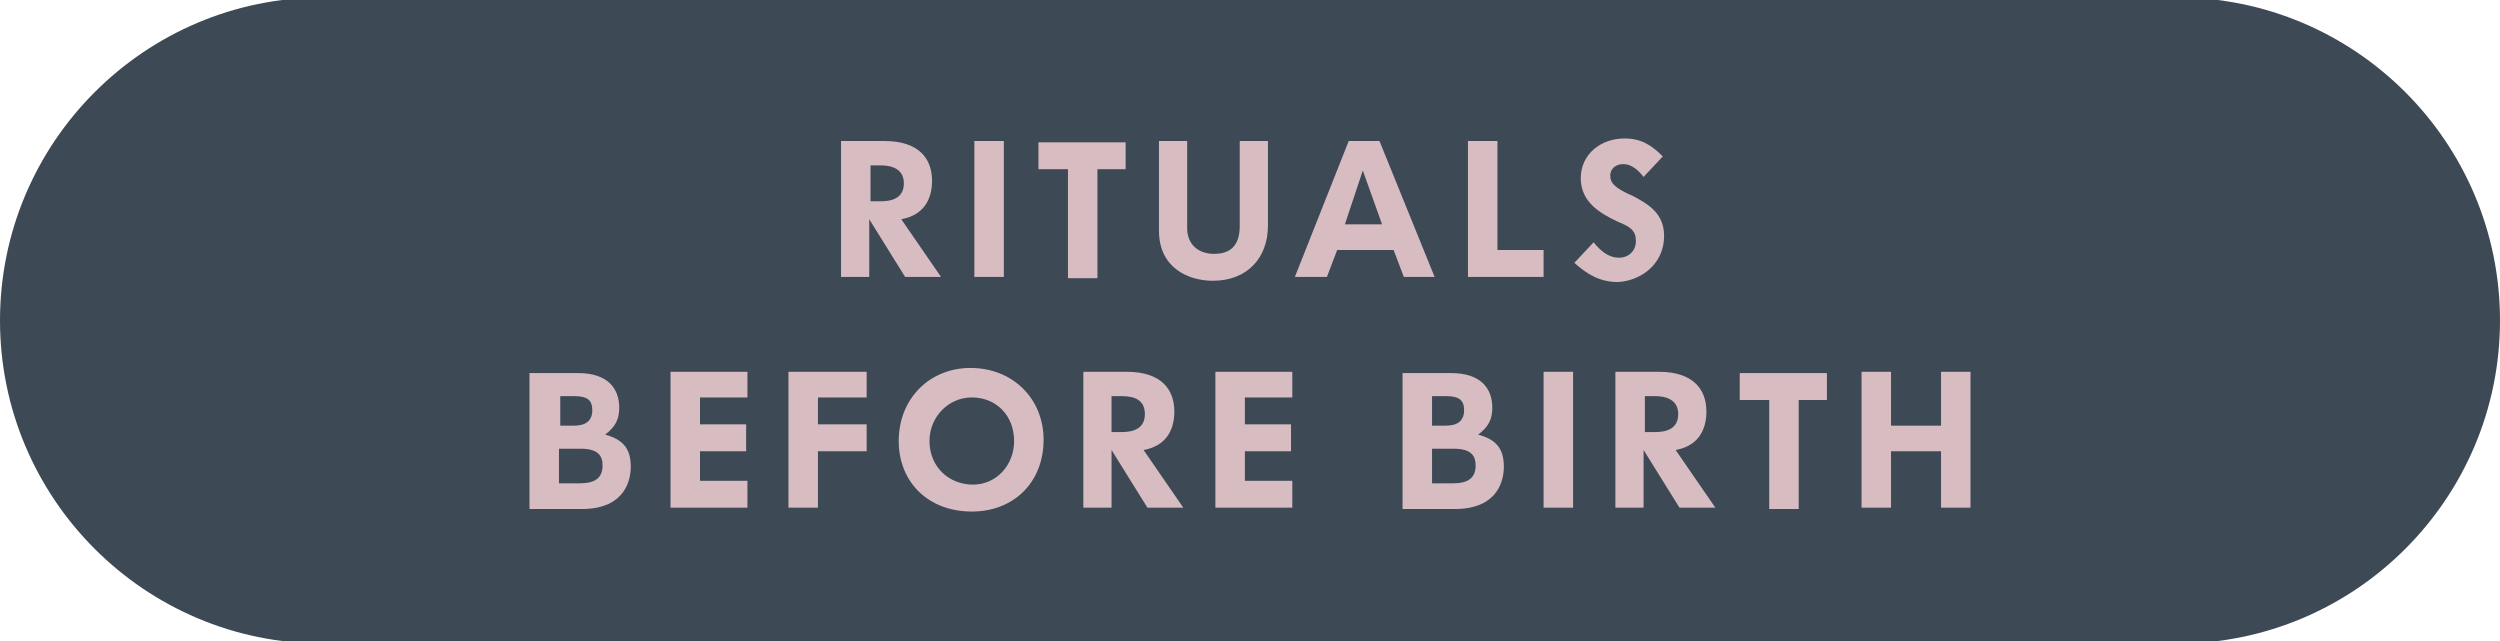
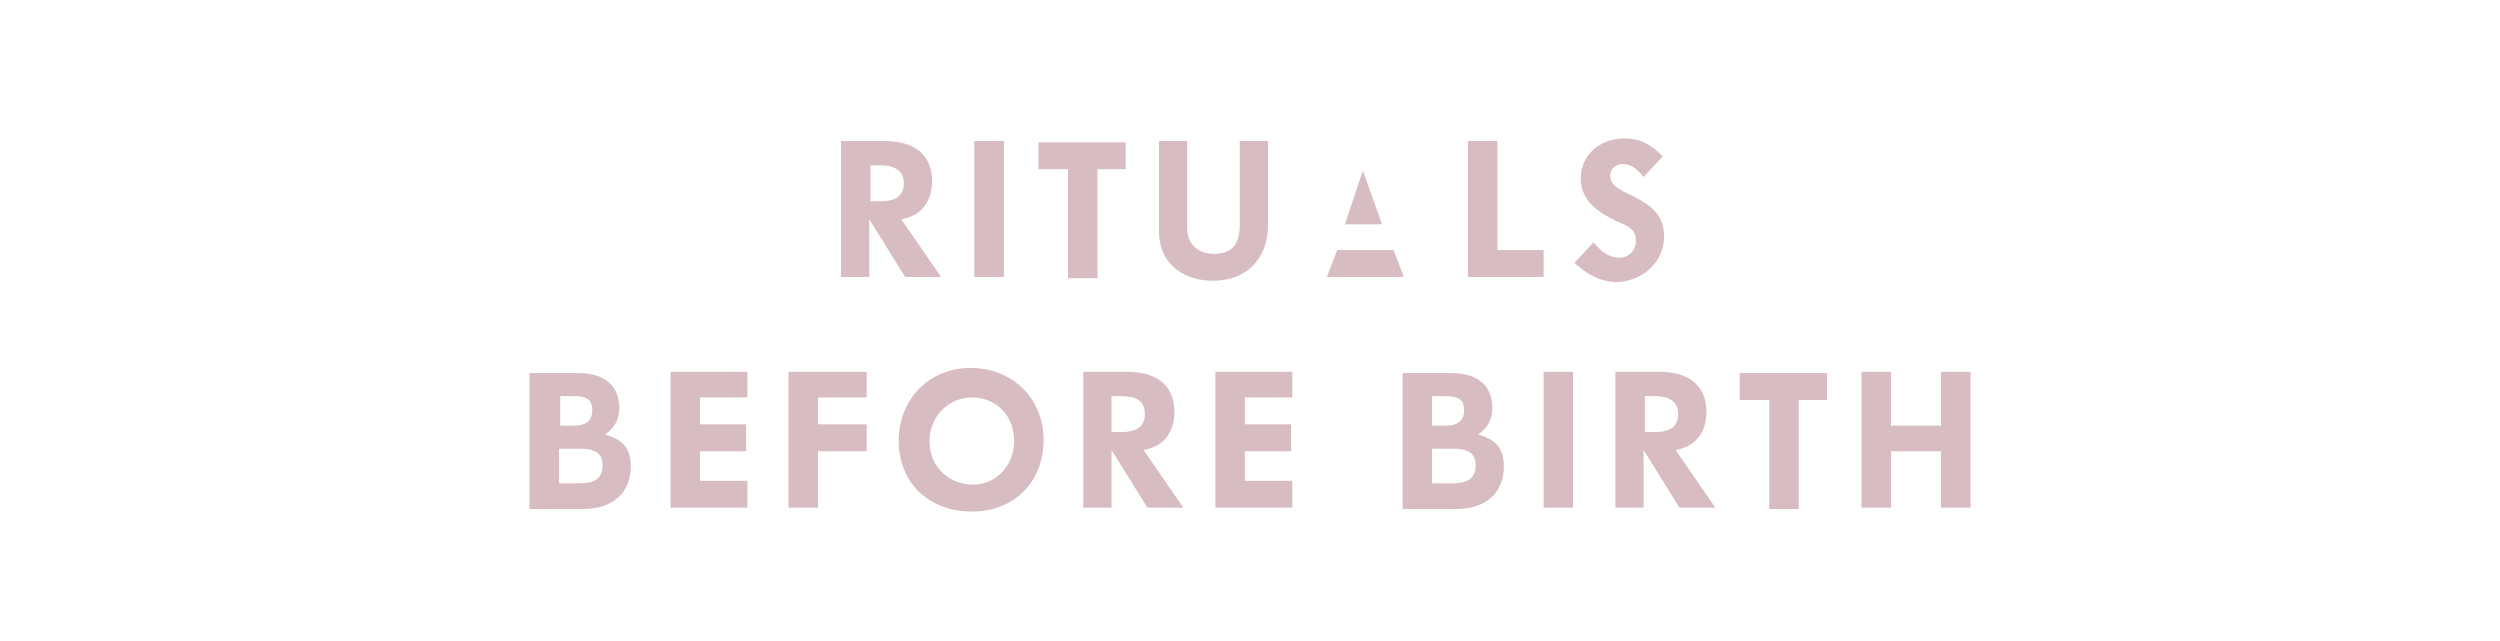
<svg xmlns="http://www.w3.org/2000/svg" xmlns:xlink="http://www.w3.org/1999/xlink" version="1.1" id="Ebene_1" x="0px" y="0px" viewBox="0 0 195 50" style="enable-background:new 0 0 195 50;" xml:space="preserve">
  <style type="text/css">
	.st0{clip-path:url(#SVGID_2_);fill:#3D4955;}
	.st1{clip-path:url(#SVGID_2_);fill:#D7BCC1;}
</style>
  <g>
    <defs>
      <rect id="SVGID_1_" x="0" y="-0.2" width="195" height="50.3" />
    </defs>
    <clipPath id="SVGID_2_">
      <use xlink:href="#SVGID_1_" style="overflow:visible;" />
    </clipPath>
-     <path class="st0" d="M195,25c0-13.9-11.3-25.2-25.2-25.2c-0.4,0-0.8,0-1.2,0.1v-0.1H25.2C11.3-0.2,0,11.1,0,25   c0,13.9,11.3,25.2,25.2,25.2c0,0,0,0,0,0h143.4v-0.1c0.4,0,0.8,0.1,1.2,0.1C183.7,50.2,195,38.9,195,25" />
    <path class="st1" d="M153.7,39.6V29h-2.3v4.2h-3.9V29h-2.3v10.6h2.3v-4.4h3.9v4.4H153.7z M142.5,31.1v-2h-6.8v2.1h2.3v8.5h2.3v-8.5   H142.5z M130.9,32.3c0,1.2-1,1.4-1.8,1.4h-0.8v-2.8h0.8C130,30.9,130.9,31.2,130.9,32.3 M133.8,39.6l-3.1-4.5   c1.7-0.3,2.4-1.5,2.4-3c0-1.7-1-3.1-3.7-3.1h-3.4v10.6h2.2v-4.5l2.8,4.5H133.8z M122.7,29h-2.3v10.6h2.3V29z M115.1,36.3   c0,1-0.6,1.4-1.8,1.4h-1.6V35h1.7C114.8,35,115.1,35.6,115.1,36.3 M114.2,32c0,0.8-0.5,1.2-1.4,1.2h-1.1v-2.3h1.1   C113.8,30.9,114.2,31.2,114.2,32 M117.3,36.4c0-1.3-0.5-2.1-2-2.5c0.8-0.6,1.1-1.2,1.1-2.1c0-1.5-0.9-2.7-3.2-2.7h-3.8v10.6h4.3   C116.9,39.6,117.3,37.4,117.3,36.4 M100.8,31.1V29h-6v10.6h6v-2.1h-3.7v-2.3h3.6v-2.1h-3.6v-2.1H100.8z M89.3,32.3   c0,1.2-1,1.4-1.8,1.4h-0.8v-2.8h0.8C88.5,30.9,89.3,31.2,89.3,32.3 M92.3,39.6l-3.1-4.5c1.7-0.3,2.4-1.5,2.4-3c0-1.7-1-3.1-3.7-3.1   h-3.4v10.6h2.2v-4.5l2.8,4.5H92.3z M79.1,34.4c0,1.9-1.4,3.4-3.2,3.4c-1.9,0-3.4-1.4-3.4-3.4c0-1.9,1.5-3.4,3.3-3.4   C77.7,31,79.1,32.4,79.1,34.4 M81.4,34.3c0-3.2-2.4-5.6-5.7-5.6c-3.2,0-5.6,2.4-5.6,5.7c0,3.2,2.3,5.5,5.7,5.5   C79.1,39.9,81.4,37.6,81.4,34.3 M67.6,35.2v-2.1h-3.8V31h3.8v-2h-6.1v10.6h2.3v-4.4H67.6z M58.3,31.1V29h-6v10.6h6v-2.1h-3.7v-2.3   h3.6v-2.1h-3.6v-2.1H58.3z M47,36.3c0,1-0.6,1.4-1.8,1.4h-1.6V35h1.7C46.7,35,47,35.6,47,36.3 M46.2,32c0,0.8-0.5,1.2-1.4,1.2h-1.1   v-2.3h1.1C45.8,30.9,46.2,31.2,46.2,32 M49.2,36.4c0-1.3-0.5-2.1-2-2.5c0.8-0.6,1.1-1.2,1.1-2.1c0-1.5-0.9-2.7-3.2-2.7h-3.8v10.6   h4.3C48.8,39.6,49.2,37.4,49.2,36.4" />
-     <path class="st1" d="M129.8,18.4c0-1.8-1.3-2.5-2.4-3.1c-1.4-0.6-1.8-1-1.8-1.6c0-0.6,0.5-0.9,1-0.9c0.7,0,1.2,0.5,1.6,1l1.5-1.6   c-0.9-0.9-1.7-1.4-3-1.4c-1.8,0-3.4,1.2-3.4,3.1c0,1.8,1.4,2.7,2.9,3.4c1,0.4,1.4,0.7,1.4,1.5c0,0.8-0.6,1.3-1.3,1.3   c-0.9,0-1.5-0.6-2-1.2l-1.5,1.6c1,0.9,2,1.5,3.4,1.5C128,21.9,129.8,20.6,129.8,18.4 M120.4,21.6v-2.1h-3.6V11h-2.3v10.6H120.4z    M107.8,17.5h-2.9l1.4-4.2L107.8,17.5z M111.9,21.6L107.6,11h-2.4L101,21.6h2.5l0.8-2.1h4.4l0.8,2.1H111.9z M98.9,11h-2.2v6.6   c0,1.3-0.5,2.2-2,2.2c-1.3,0-2.1-0.8-2.1-2V11h-2.2V18c0,2.9,2.3,3.9,4.2,3.9c2.7,0,4.3-1.8,4.3-4.3V11z M87.8,13.1v-2h-6.8v2.1   h2.3v8.5h2.3v-8.5H87.8z M78.3,11H76v10.6h2.3V11z M70.5,14.3c0,1.2-1,1.4-1.8,1.4h-0.8v-2.8h0.8C69.6,12.9,70.5,13.2,70.5,14.3    M73.4,21.6l-3.1-4.5c1.7-0.3,2.4-1.5,2.4-3c0-1.7-1-3.1-3.7-3.1h-3.4v10.6h2.2v-4.5l2.8,4.5H73.4z" />
+     <path class="st1" d="M129.8,18.4c0-1.8-1.3-2.5-2.4-3.1c-1.4-0.6-1.8-1-1.8-1.6c0-0.6,0.5-0.9,1-0.9c0.7,0,1.2,0.5,1.6,1l1.5-1.6   c-0.9-0.9-1.7-1.4-3-1.4c-1.8,0-3.4,1.2-3.4,3.1c0,1.8,1.4,2.7,2.9,3.4c1,0.4,1.4,0.7,1.4,1.5c0,0.8-0.6,1.3-1.3,1.3   c-0.9,0-1.5-0.6-2-1.2l-1.5,1.6c1,0.9,2,1.5,3.4,1.5C128,21.9,129.8,20.6,129.8,18.4 M120.4,21.6v-2.1h-3.6V11h-2.3v10.6H120.4z    M107.8,17.5h-2.9l1.4-4.2L107.8,17.5z M111.9,21.6h-2.4L101,21.6h2.5l0.8-2.1h4.4l0.8,2.1H111.9z M98.9,11h-2.2v6.6   c0,1.3-0.5,2.2-2,2.2c-1.3,0-2.1-0.8-2.1-2V11h-2.2V18c0,2.9,2.3,3.9,4.2,3.9c2.7,0,4.3-1.8,4.3-4.3V11z M87.8,13.1v-2h-6.8v2.1   h2.3v8.5h2.3v-8.5H87.8z M78.3,11H76v10.6h2.3V11z M70.5,14.3c0,1.2-1,1.4-1.8,1.4h-0.8v-2.8h0.8C69.6,12.9,70.5,13.2,70.5,14.3    M73.4,21.6l-3.1-4.5c1.7-0.3,2.4-1.5,2.4-3c0-1.7-1-3.1-3.7-3.1h-3.4v10.6h2.2v-4.5l2.8,4.5H73.4z" />
  </g>
</svg>